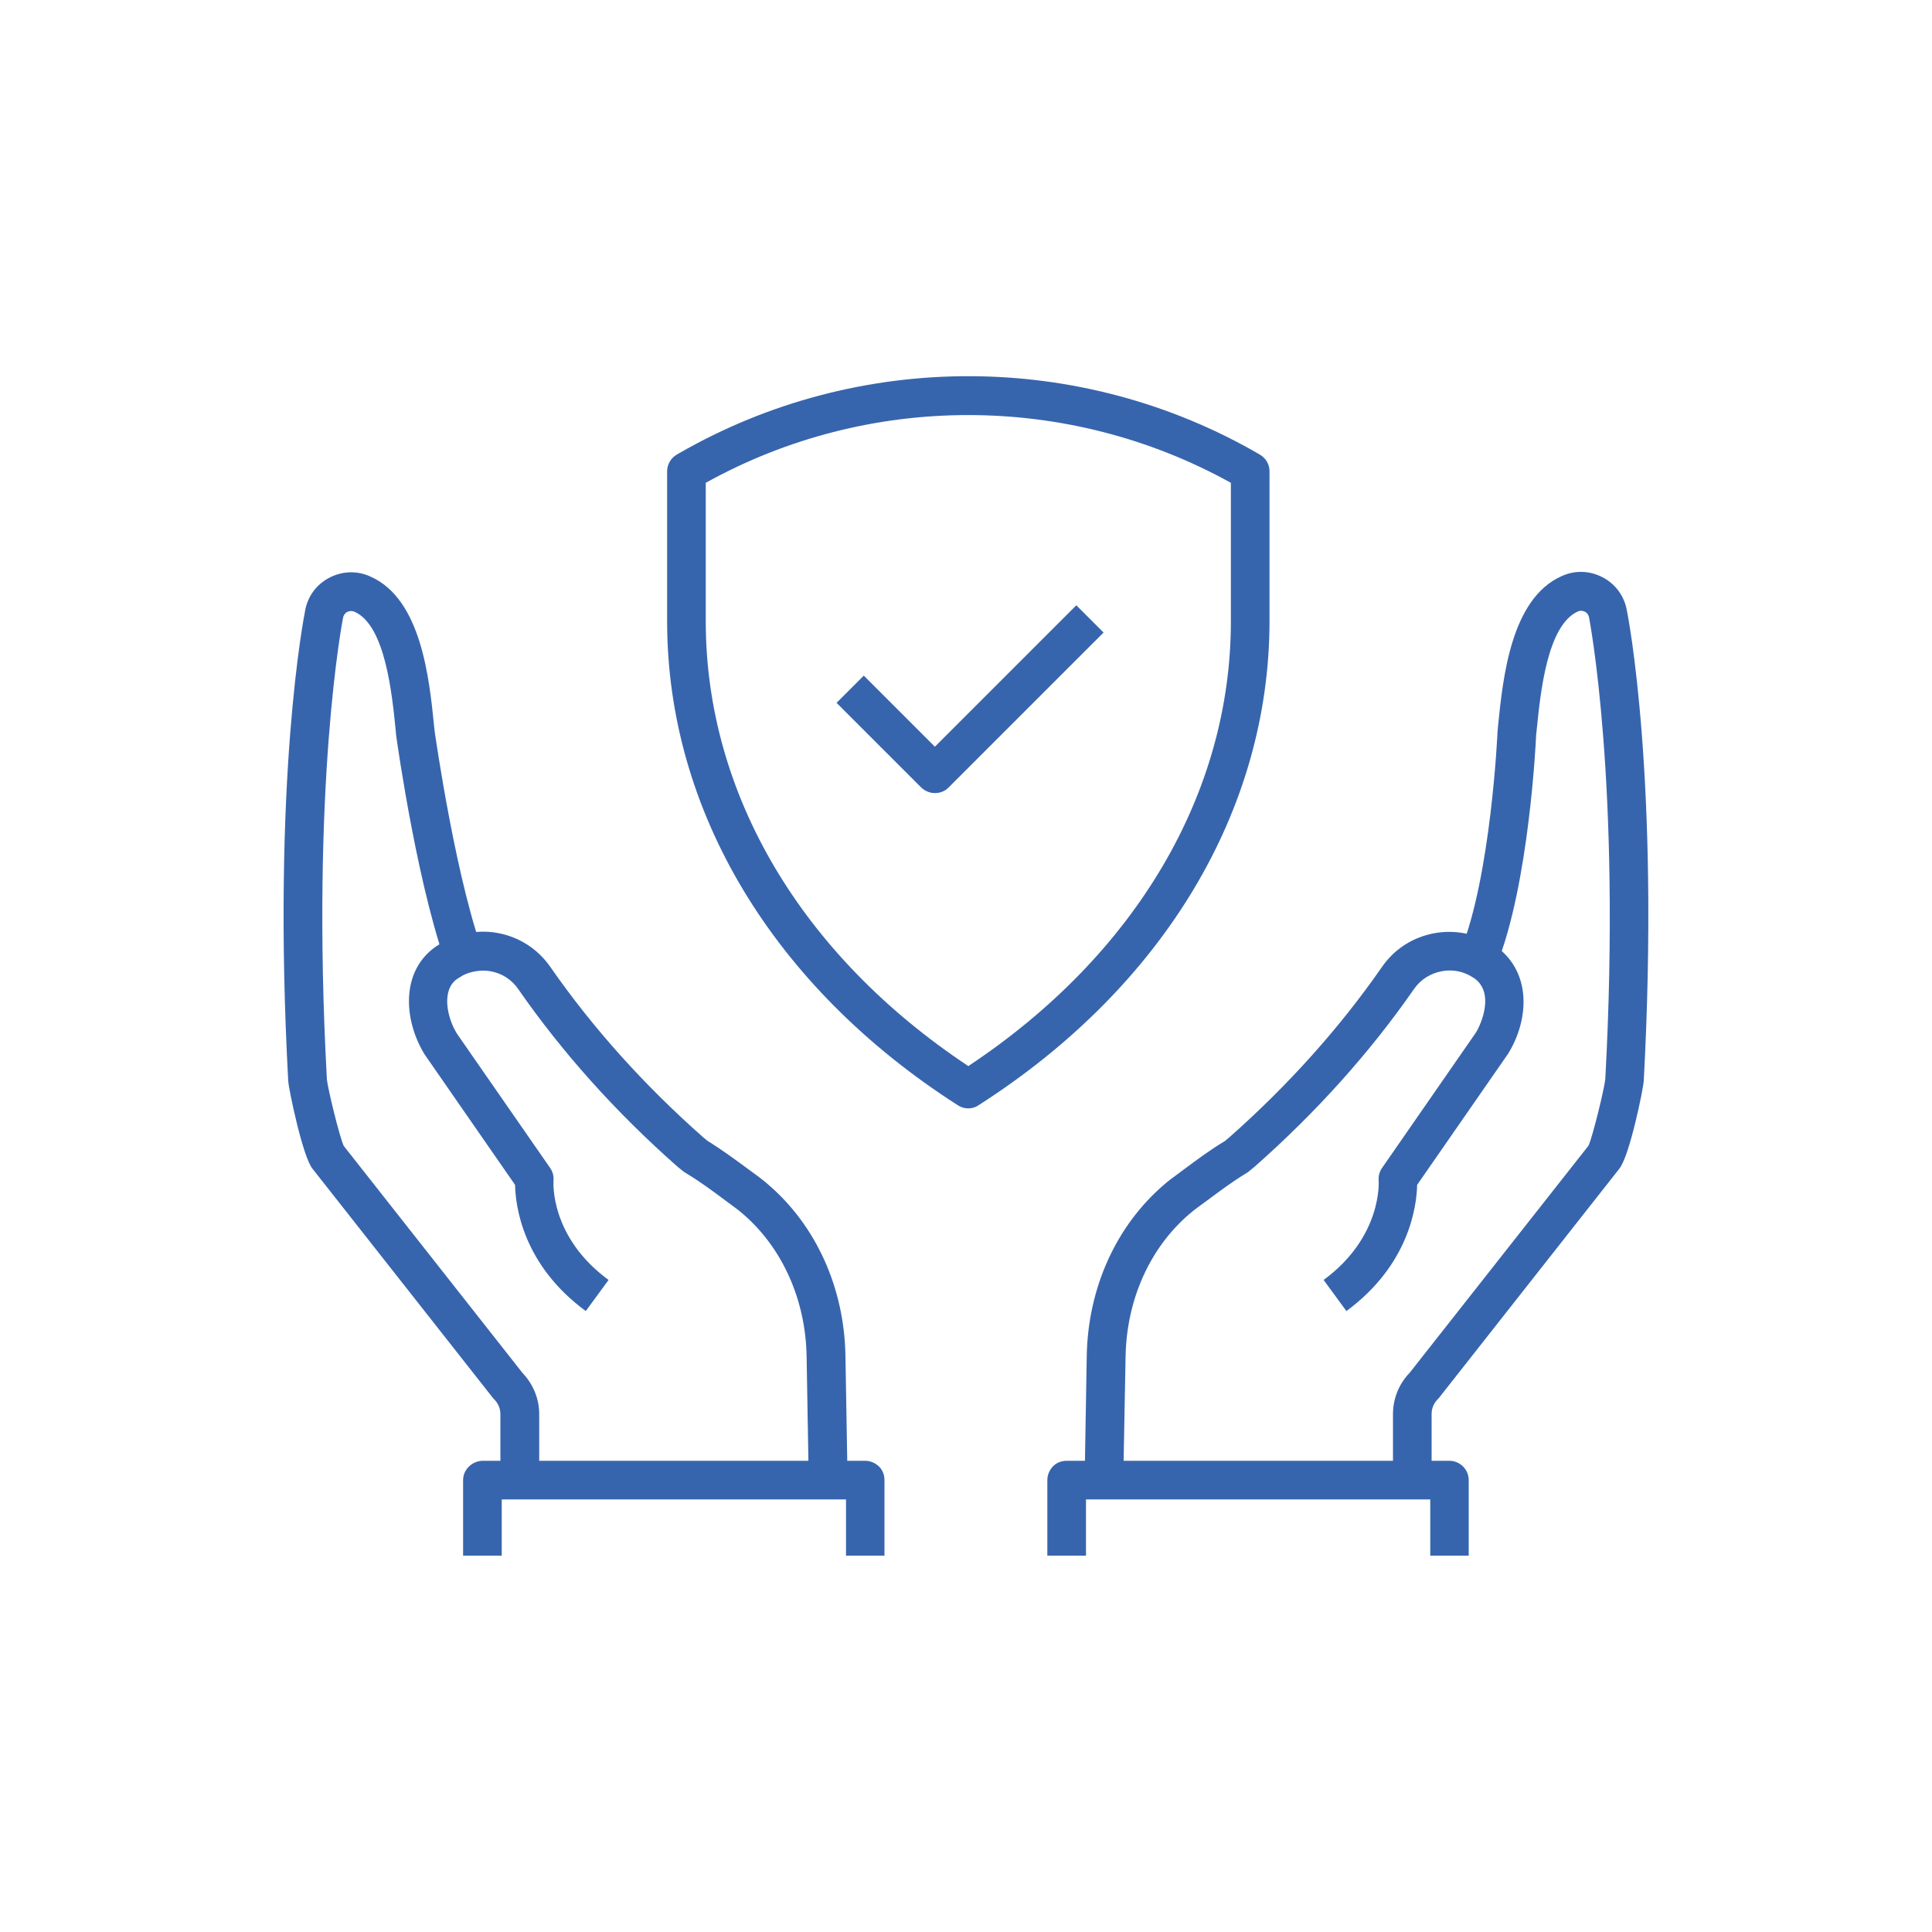
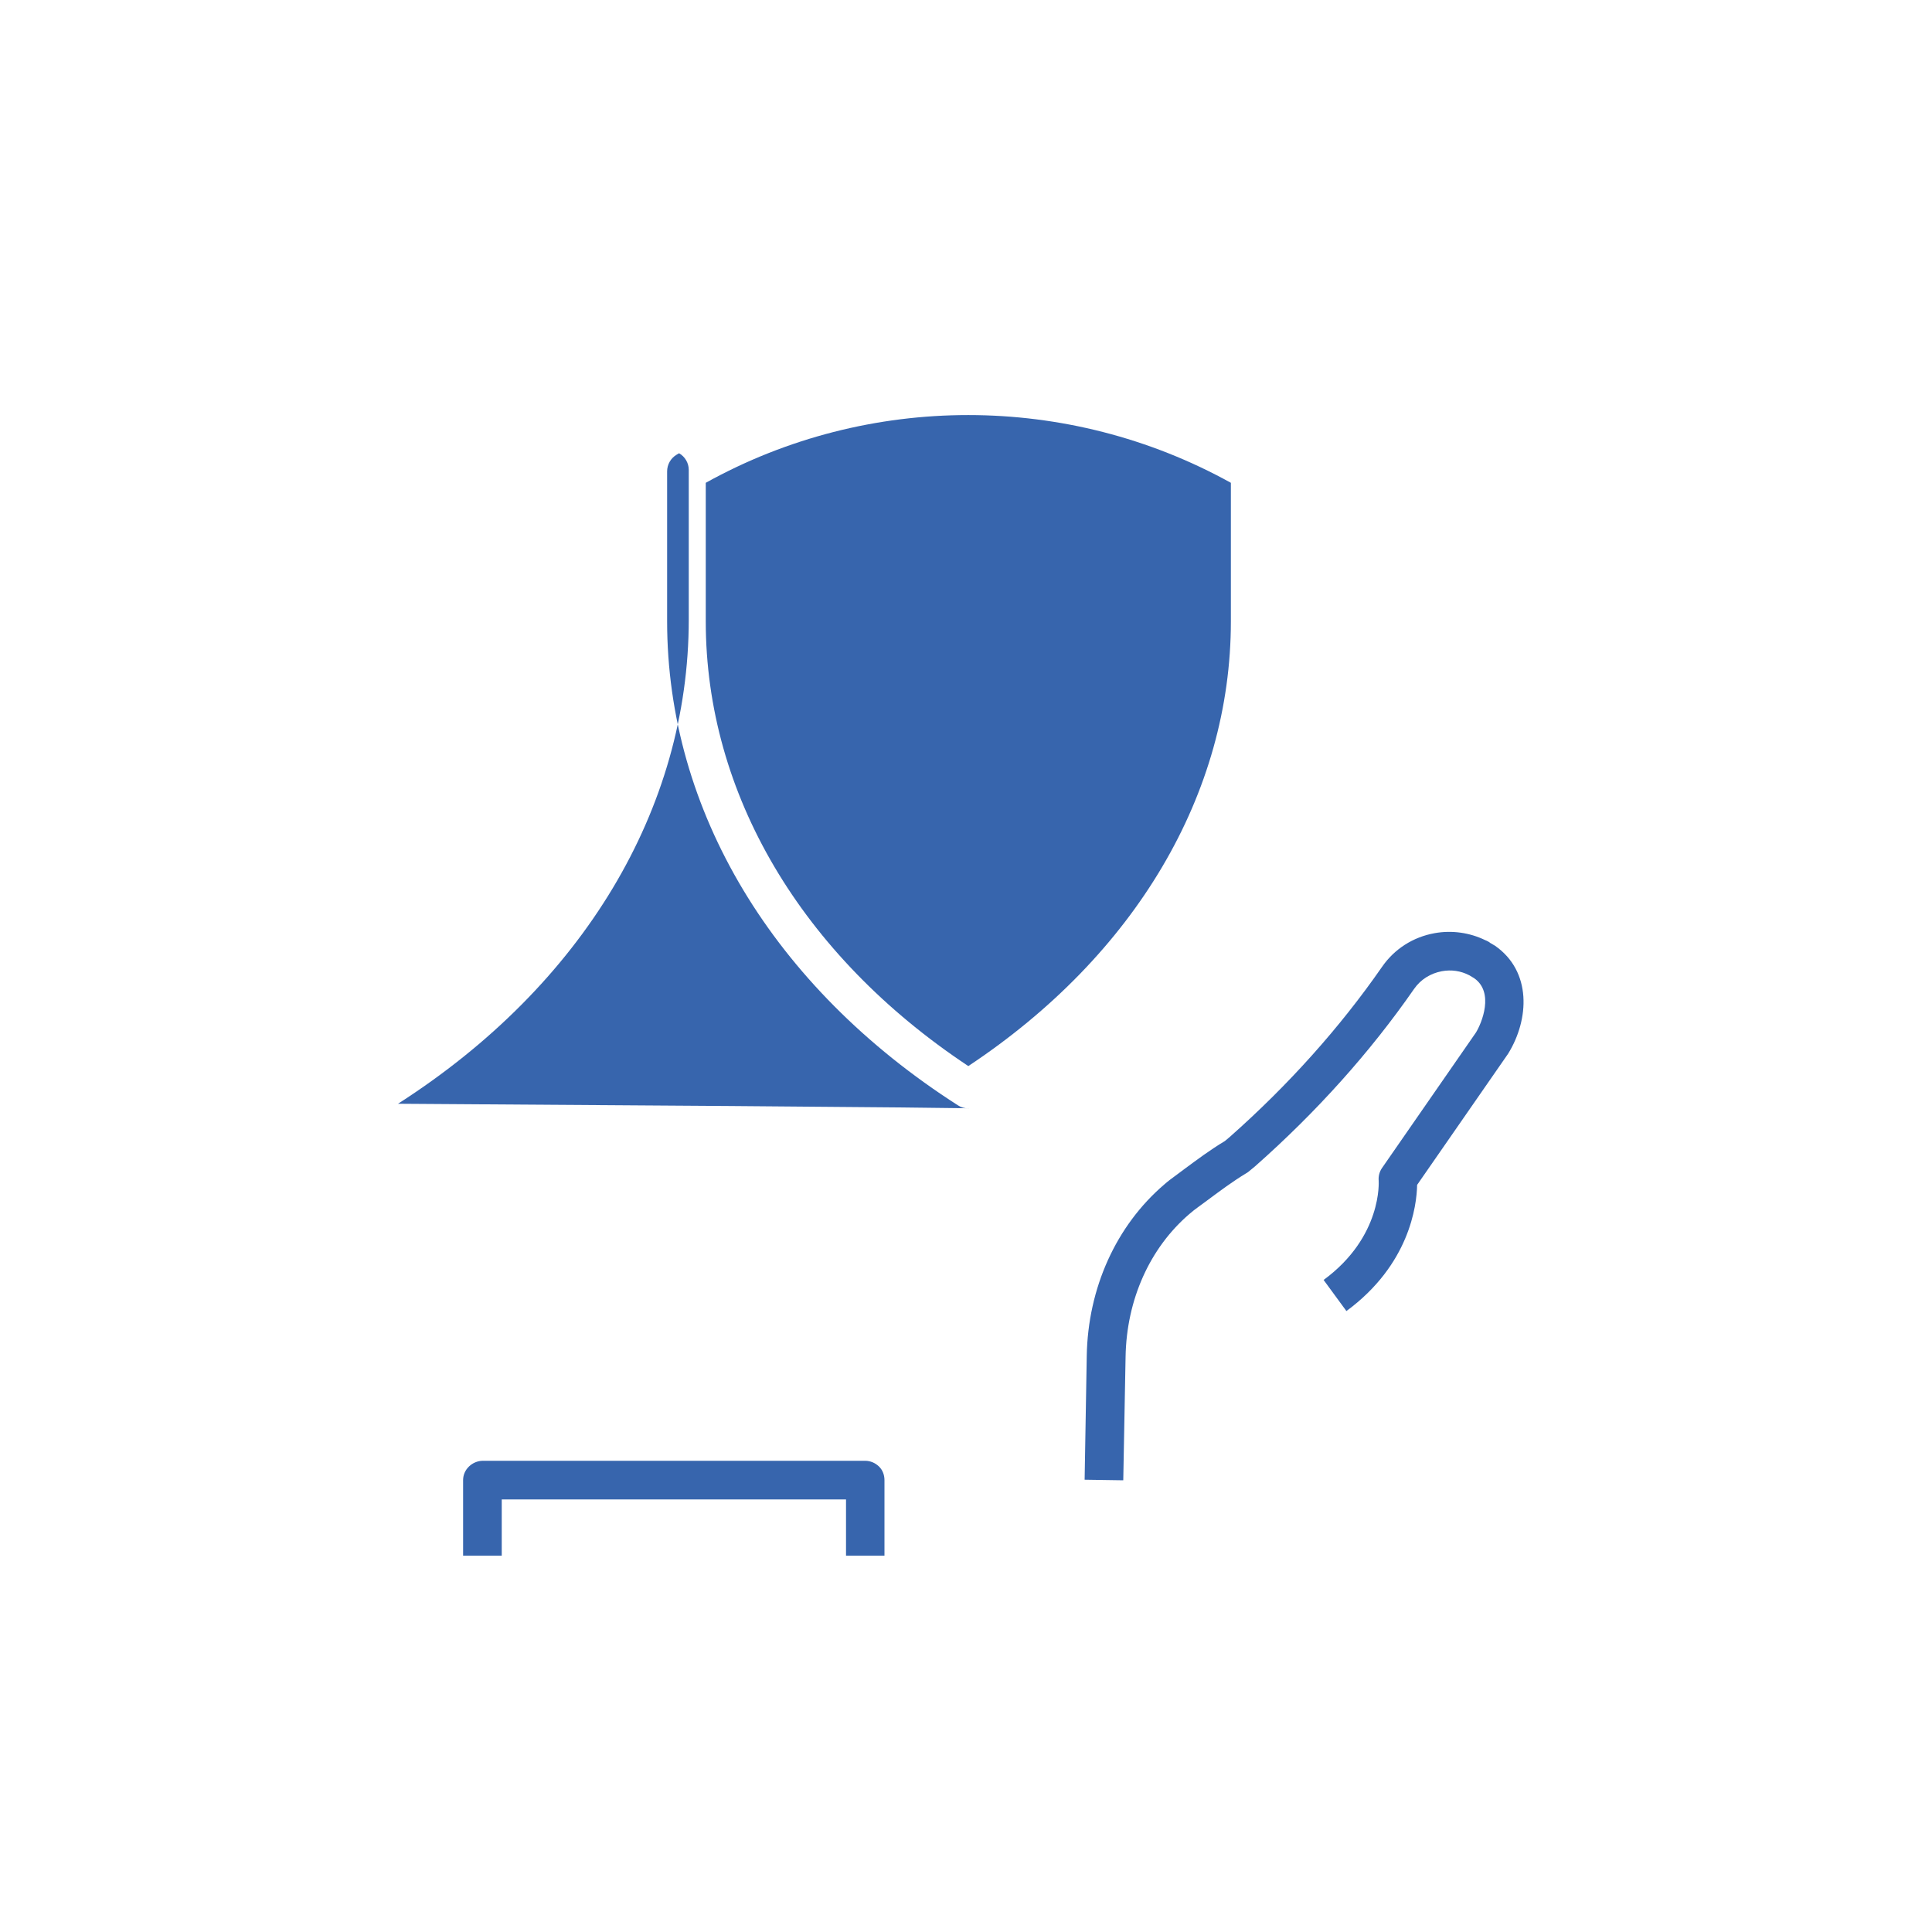
<svg xmlns="http://www.w3.org/2000/svg" version="1.1" id="Layer_1" x="0px" y="0px" viewBox="0 0 100 100" style="enable-background:new 0 0 100 100;" xml:space="preserve">
  <style type="text/css">
	.st0{fill:#3765AD;}
</style>
  <g>
    <g>
      <g>
        <g>
          <g>
-             <path class="st0" d="M74.1,76.61h-2V73.2c0-0.8,0.3-1.56,0.86-2.14l9.26-11.76c0.23-0.51,0.83-3,0.87-3.45       c0.83-15.35-0.83-23.81-0.84-23.89c-0.04-0.18-0.15-0.27-0.22-0.3c-0.07-0.03-0.2-0.08-0.36-0.01       c-1.59,0.71-1.94,4.23-2.13,6.12l-0.03,0.28c-0.01,0.26-0.36,7.71-2.05,11.91l-1.86-0.75c1.57-3.89,1.91-11.23,1.91-11.31       l0.03-0.34c0.25-2.46,0.66-6.57,3.29-7.74c0.67-0.31,1.44-0.29,2.1,0.05c0.67,0.34,1.13,0.96,1.27,1.69       c0.07,0.34,1.72,8.75,0.88,24.4c-0.02,0.36-0.73,3.89-1.27,4.54l-9.31,11.83c-0.02,0.03-0.05,0.06-0.08,0.09       c-0.21,0.21-0.32,0.48-0.32,0.77V76.61z M82.2,59.34L82.2,59.34L82.2,59.34z M82.25,59.26c0,0-0.01,0.01-0.01,0.02L82.25,59.26       z" />
-           </g>
+             </g>
          <g>
            <path class="st0" d="M58.14,76.62l-2-0.03l0.11-6.41c0.06-3.51,1.52-6.74,4.01-8.87c0.19-0.17,0.38-0.31,0.56-0.44l0.51-0.38       c0.61-0.45,1.3-0.97,2.07-1.43l0.25-0.21c3.04-2.69,5.7-5.66,7.88-8.8c0.64-0.93,1.61-1.55,2.73-1.75       c0.88-0.16,1.81-0.03,2.61,0.36c0.06,0.02,0.11,0.05,0.17,0.08c0.03,0.02,0.07,0.04,0.1,0.07l0.24,0.14       c1.91,1.33,1.78,3.81,0.68,5.59l-4.71,6.79c-0.02,1.08-0.4,4.13-3.66,6.53l-1.18-1.61c3.05-2.24,2.85-5.11,2.85-5.14       c-0.02-0.23,0.04-0.46,0.17-0.65l4.86-7.01c0.31-0.5,0.96-2.09-0.09-2.82l-0.25-0.15c-0.44-0.23-0.93-0.3-1.42-0.21       c-0.59,0.11-1.1,0.43-1.44,0.92c-2.27,3.27-5.04,6.36-8.23,9.18l-0.34,0.28c-0.04,0.03-0.08,0.06-0.12,0.08       c-0.71,0.43-1.35,0.91-1.97,1.37l-0.53,0.39c-0.14,0.1-0.28,0.21-0.43,0.34c-2.06,1.76-3.26,4.45-3.31,7.39L58.14,76.62z" />
          </g>
          <g>
-             <path class="st0" d="M76.03,80.52h-2v-2.91H56.21v2.91h-2v-3.91c0-0.27,0.11-0.52,0.29-0.71s0.44-0.29,0.71-0.29l0,0       c0,0,19.45,0,19.8,0c0,0,0.01,0,0.01,0c0.55,0,1,0.45,1,1V80.52z" />
-           </g>
+             </g>
        </g>
        <g>
          <g>
-             <path class="st0" d="M27.9,76.61h-2V73.2c0-0.29-0.11-0.56-0.32-0.77c-0.03-0.03-0.05-0.06-0.08-0.09L16.18,60.5       c-0.52-0.63-1.24-4.17-1.26-4.52c-0.85-15.65,0.81-24.06,0.88-24.41c0.14-0.73,0.6-1.34,1.27-1.68       c0.67-0.34,1.44-0.36,2.12-0.04c2.62,1.17,3.03,5.28,3.28,7.74l0.03,0.28c0.01,0.04,1.13,8.06,2.71,11.99l-1.86,0.75       c-1.67-4.16-2.79-12.16-2.84-12.5l-0.03-0.32c-0.19-1.89-0.54-5.41-2.12-6.12c-0.17-0.08-0.31-0.03-0.38,0       c-0.07,0.03-0.18,0.12-0.22,0.29c-0.02,0.09-1.68,8.56-0.84,23.91c0.04,0.44,0.64,2.93,0.87,3.44l9.26,11.76       c0.55,0.58,0.86,1.33,0.86,2.13V76.61z M17.74,59.24l0.02,0.03C17.75,59.26,17.75,59.25,17.74,59.24z" />
-           </g>
+             </g>
          <g>
-             <path class="st0" d="M41.86,76.62l-0.11-6.41c-0.05-2.94-1.26-5.63-3.31-7.39c-0.15-0.13-0.29-0.24-0.43-0.34l-0.54-0.4       c-0.62-0.46-1.26-0.94-1.97-1.36c-0.04-0.03-0.08-0.05-0.12-0.08l-0.31-0.25c-3.22-2.84-5.98-5.93-8.25-9.2       c-0.34-0.49-0.85-0.82-1.44-0.92c-0.46-0.08-1.01,0-1.43,0.22l-0.29,0.18c-0.83,0.58-0.52,2.01-0.01,2.83l4.83,6.96       c0.13,0.19,0.19,0.42,0.17,0.65c-0.01,0.11-0.17,2.93,2.85,5.14l-1.18,1.61c-3.27-2.4-3.64-5.45-3.66-6.53l-4.68-6.75       c-1.1-1.79-1.25-4.33,0.6-5.6l0.29-0.18c0.03-0.02,0.06-0.04,0.1-0.07c0.06-0.03,0.11-0.06,0.17-0.08       c0.8-0.39,1.74-0.52,2.61-0.36c1.11,0.2,2.08,0.82,2.73,1.75c2.18,3.14,4.84,6.11,7.91,8.82l0.23,0.19       c0.76,0.47,1.45,0.98,2.06,1.43l0.52,0.38c0.17,0.13,0.36,0.27,0.55,0.44c2.49,2.13,3.95,5.36,4.01,8.87l0.11,6.41L41.86,76.62       z" />
-           </g>
+             </g>
          <g>
            <path class="st0" d="M45.79,80.52h-2v-2.91H25.97v2.91h-2v-3.91c0-0.56,0.48-0.99,1.01-1c0.35,0,19.8,0,19.8,0       c0.27,0,0.52,0.11,0.71,0.29s0.29,0.44,0.29,0.71V80.52z" />
          </g>
        </g>
      </g>
    </g>
    <g>
-       <path class="st0" d="M50.12,57.37c-0.19,0-0.37-0.05-0.54-0.16c-9.56-6.12-15.05-15.25-15.05-25.06v-7.75    c0-0.36,0.19-0.69,0.5-0.87l0.12-0.07c9.28-5.34,20.8-5.32,30.06,0.07c0.31,0.18,0.5,0.51,0.5,0.86v7.75    c0,9.8-5.49,18.94-15.05,25.06C50.49,57.32,50.31,57.37,50.12,57.37z M36.53,24.99v7.17c0,8.92,4.94,17.28,13.59,23.02    c8.65-5.74,13.59-14.1,13.59-23.02v-7.17C55.28,20.32,44.96,20.31,36.53,24.99z" />
+       <path class="st0" d="M50.12,57.37c-0.19,0-0.37-0.05-0.54-0.16c-9.56-6.12-15.05-15.25-15.05-25.06v-7.75    c0-0.36,0.19-0.69,0.5-0.87l0.12-0.07c0.31,0.18,0.5,0.51,0.5,0.86v7.75    c0,9.8-5.49,18.94-15.05,25.06C50.49,57.32,50.31,57.37,50.12,57.37z M36.53,24.99v7.17c0,8.92,4.94,17.28,13.59,23.02    c8.65-5.74,13.59-14.1,13.59-23.02v-7.17C55.28,20.32,44.96,20.31,36.53,24.99z" />
    </g>
    <g>
      <g>
-         <path class="st0" d="M48.39,41.05L48.39,41.05c-0.27,0-0.52-0.11-0.71-0.29l-4.38-4.38l1.41-1.41l3.68,3.68l7.32-7.32l1.41,1.41     l-8.03,8.03C48.91,40.95,48.66,41.05,48.39,41.05z" />
-       </g>
+         </g>
    </g>
  </g>
</svg>